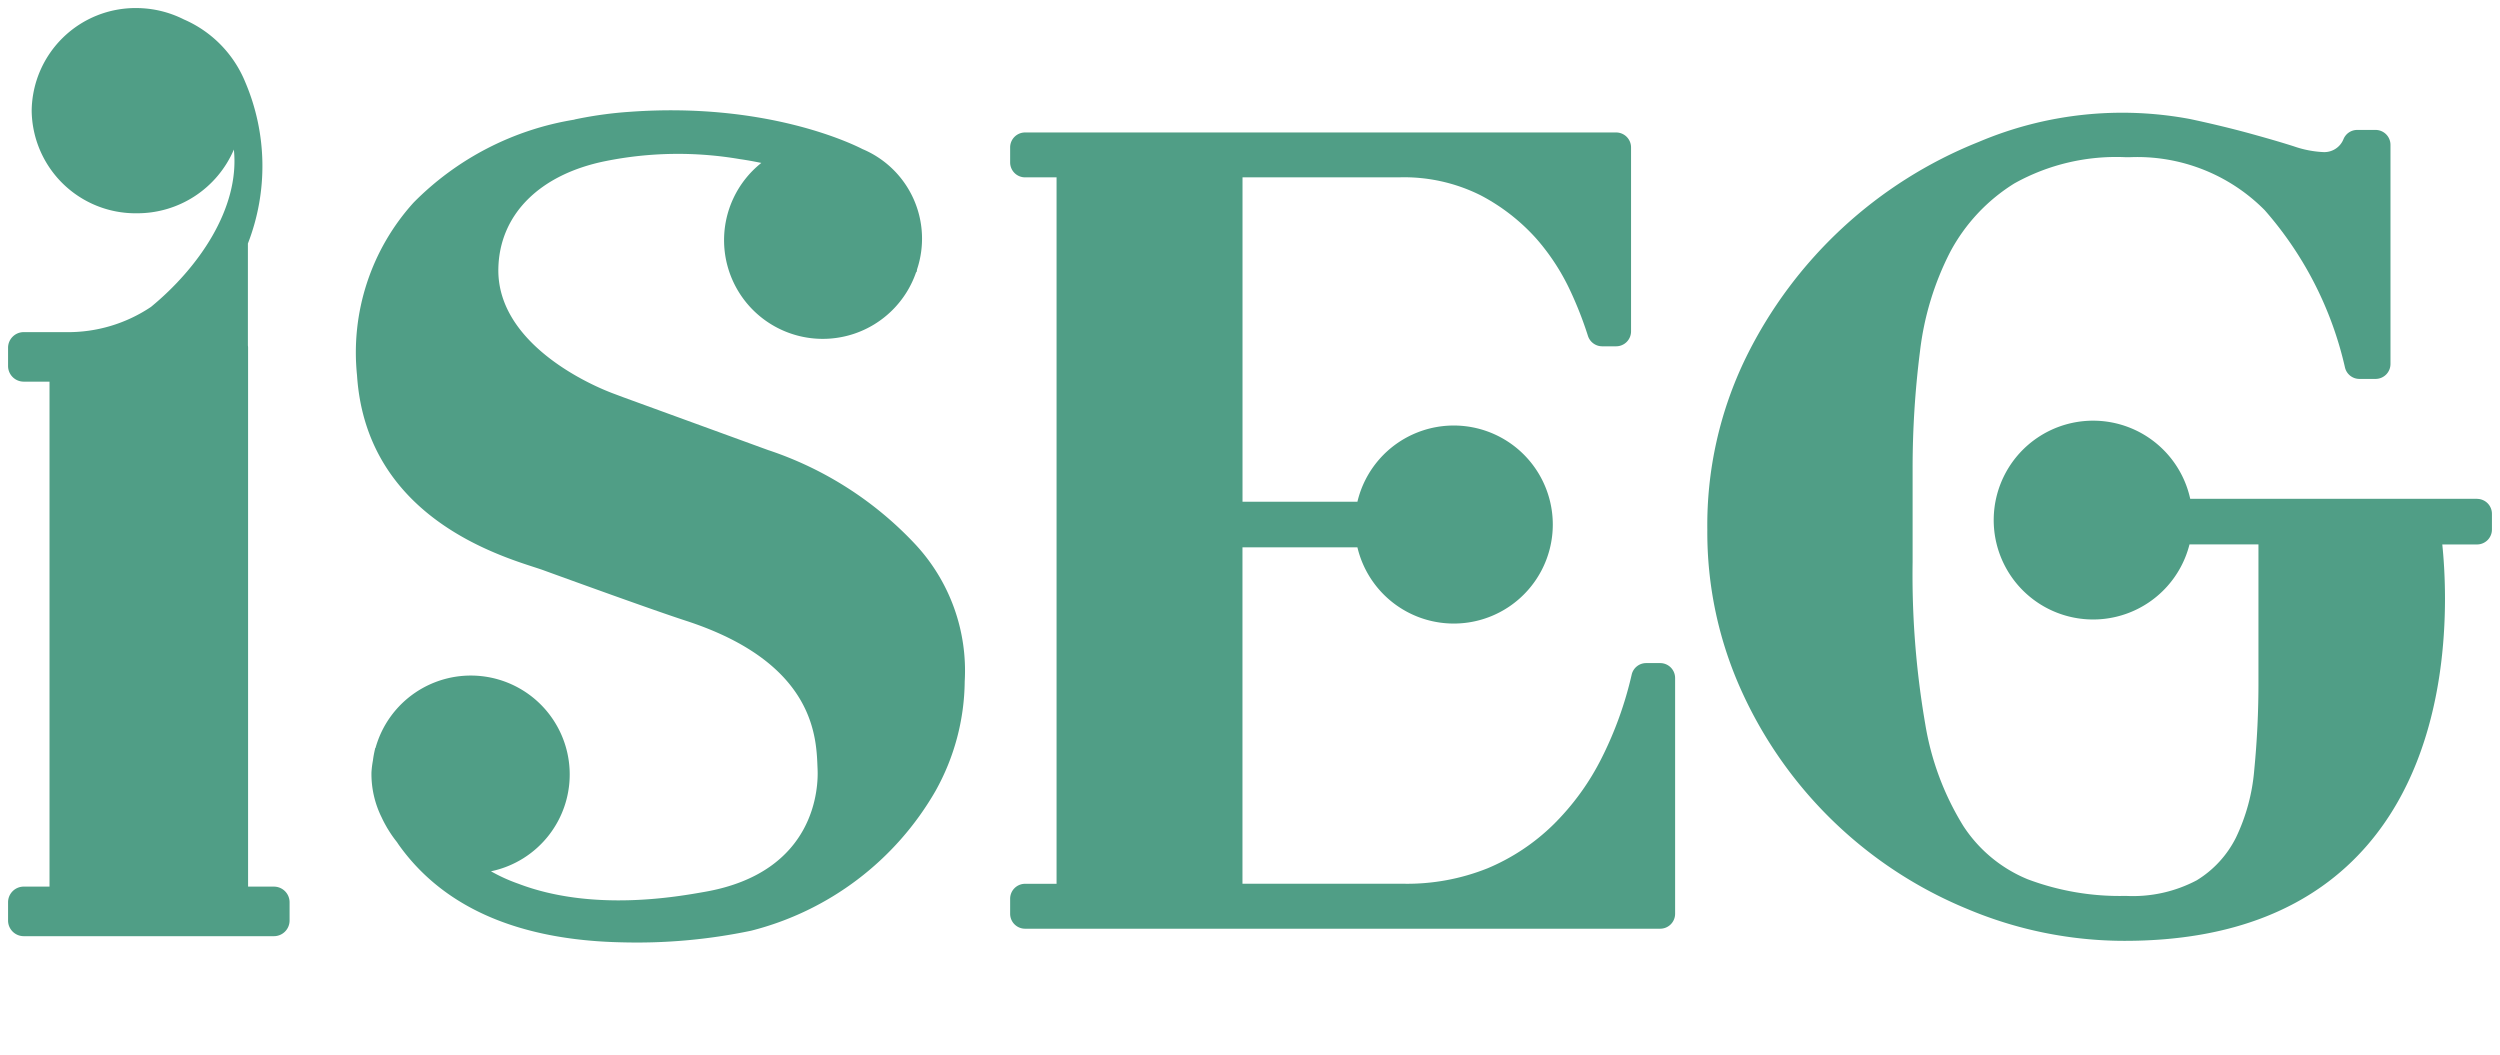
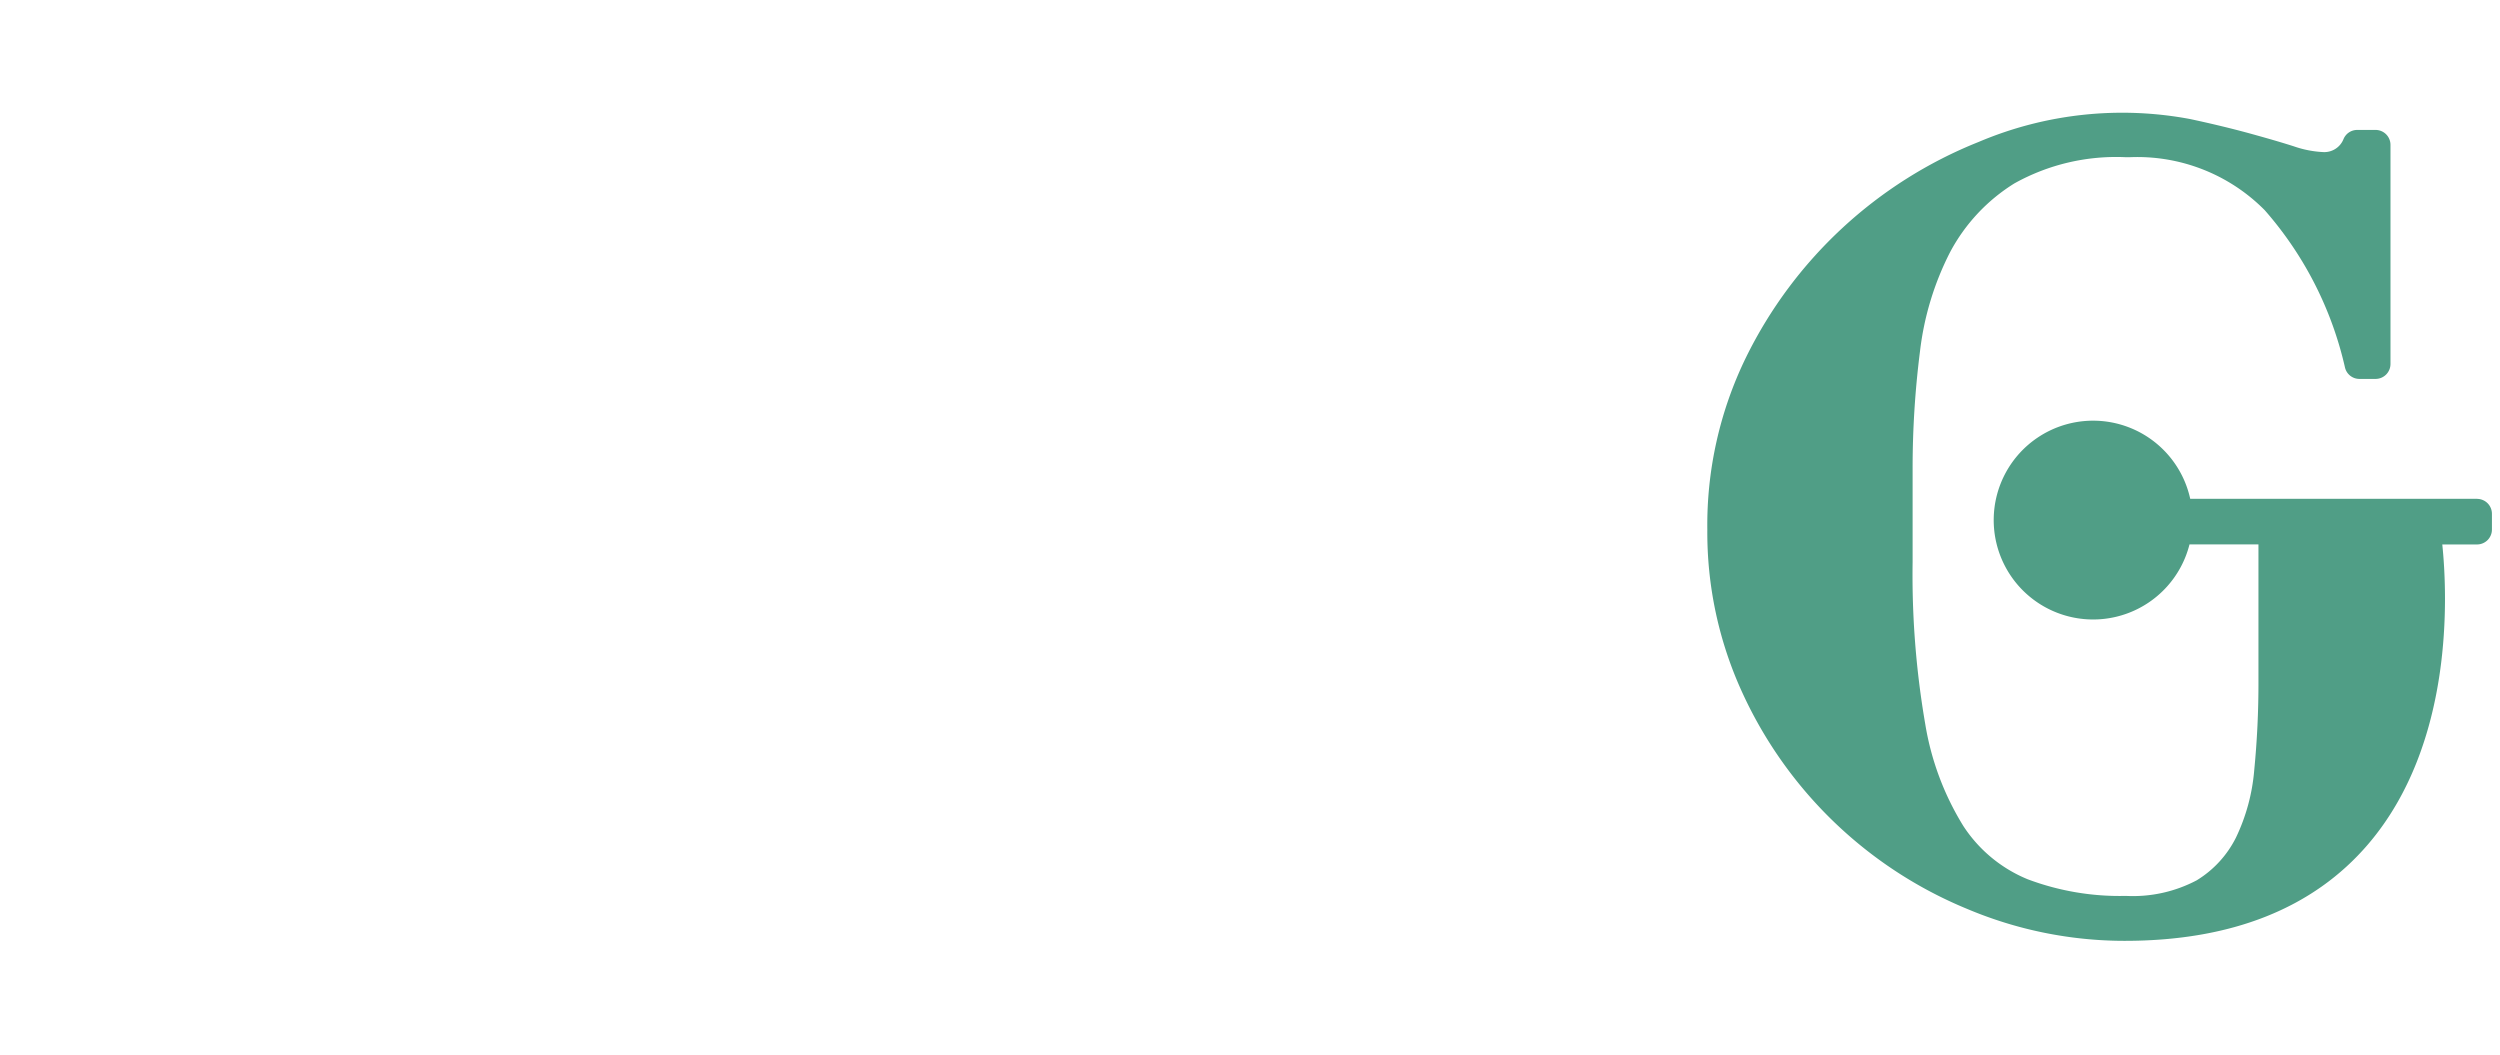
<svg xmlns="http://www.w3.org/2000/svg" width="155" height="65.416" viewBox="0 0 155 65.416">
  <g id="Groupe_6831" data-name="Groupe 6831" transform="translate(5389.5 -781.276)">
    <g id="teu" transform="translate(-5389 781.776)">
      <path id="droit" d="M13.1,4.6A7.467,7.467,0,0,0,9.25.742,6.786,6.786,0,0,0,6.338,0,6.04,6.04,0,0,0,0,6.067a6.633,6.633,0,0,0,6.582,6.309,6.163,6.163,0,0,0,5.9-3.73" transform="translate(0.575 52.714) rotate(-21)" fill="#509e86" stroke="transparent" stroke-miterlimit="10" stroke-width="1" opacity="0" />
-       <path id="gauche" d="M13.1,4.6A7.467,7.467,0,0,0,9.25.742,6.786,6.786,0,0,0,6.338,0,6.04,6.04,0,0,0,0,6.067a6.633,6.633,0,0,0,6.582,6.309,6.163,6.163,0,0,0,5.9-3.73" transform="translate(0.575 52.714) rotate(-21)" fill="#509e86" stroke="transparent" stroke-miterlimit="10" stroke-width="1" opacity="0" />
-       <path id="teub" d="M16.474,54.471H14.881V21.049a1.093,1.093,0,0,0-.011-.127l0-6.324a13.263,13.263,0,0,0-.161-10A7.2,7.2,0,0,0,10.9.705,6.559,6.559,0,0,0,7.977,0,6.44,6.44,0,0,0,1.464,6.362a6.439,6.439,0,0,0,6.513,6.361A6.51,6.51,0,0,0,14,8.772c.378,3.661-2.216,7.352-5.137,9.755a9.221,9.221,0,0,1-5.3,1.565H.98a.97.97,0,0,0-.98.956v1.157a.971.971,0,0,0,.98.957H2.57l0,31.308H.98a.971.971,0,0,0-.98.957v1.159a.971.971,0,0,0,.98.957H16.474a.97.97,0,0,0,.98-.957V55.428a.97.97,0,0,0-.98-.957" fill="#509e86" stroke="transparent" stroke-miterlimit="10" stroke-width="1" />
    </g>
    <g id="Groupe_6830" data-name="Groupe 6830" transform="translate(0 1.008)">
-       <path id="Trace_16775" data-name="Trace 16775" d="M174.336,46.746h-.869a.92.92,0,0,0-.9.716,22.737,22.737,0,0,1-1.858,5.164,15.635,15.635,0,0,1-2.992,4.128,12.977,12.977,0,0,1-4.079,2.712,13.41,13.41,0,0,1-5.184.961H148.436V39.569h7.127a6.139,6.139,0,1,0,0-2.827h-7.124V16.63h9.685a10.6,10.6,0,0,1,5.094,1.121,12.281,12.281,0,0,1,3.449,2.692,13.656,13.656,0,0,1,2.093,3.217,23.259,23.259,0,0,1,1.089,2.778.928.928,0,0,0,.888.667h.867a.925.925,0,0,0,.924-.923V14.772a.926.926,0,0,0-.924-.925H134.956a.926.926,0,0,0-.924.925v.934a.925.925,0,0,0,.924.924h1.954v43.8h-1.954a.925.925,0,0,0-.924.924v.936a.925.925,0,0,0,.924.924h39.38a.925.925,0,0,0,.924-.924V47.67a.925.925,0,0,0-.924-.924" transform="translate(-5460.903 774.634)" fill="#509e86" stroke="transparent" stroke-miterlimit="10" stroke-width="1" />
      <path id="Trace_16776" data-name="Trace 16776" d="M278.577,35.012H260.794a6.163,6.163,0,1,0-.044,2.827h4.275v8.434a55.372,55.372,0,0,1-.263,5.578,11.9,11.9,0,0,1-1.138,4.18,6.511,6.511,0,0,1-2.428,2.636,8.467,8.467,0,0,1-4.391.966,16.2,16.2,0,0,1-6.089-1.032,8.707,8.707,0,0,1-3.987-3.3,17.327,17.327,0,0,1-2.365-6.335,54.469,54.469,0,0,1-.781-10.036v-5.8a57.508,57.508,0,0,1,.457-7.255,18.092,18.092,0,0,1,1.869-6.159,11.2,11.2,0,0,1,3.982-4.257,12.948,12.948,0,0,1,6.929-1.624h.193a11.111,11.111,0,0,1,8.4,3.283,22.238,22.238,0,0,1,4.981,9.771.919.919,0,0,0,.893.691h1a.926.926,0,0,0,.924-.924V13.066a.925.925,0,0,0-.924-.923h-1.135a.917.917,0,0,0-.853.567,1.283,1.283,0,0,1-1.216.808,6.424,6.424,0,0,1-1.856-.356c-.792-.253-1.716-.521-2.909-.848-1.095-.295-2.279-.579-3.518-.844a22.789,22.789,0,0,0-13.114,1.414,27.381,27.381,0,0,0-14.431,13.358,23.691,23.691,0,0,0-2.4,10.688A23.775,23.775,0,0,0,233.011,47a26.385,26.385,0,0,0,13.96,13.442,25.116,25.116,0,0,0,9.767,1.977c6.609,0,11.685-2.016,15.085-5.989,5.337-6.234,4.922-15.471,4.6-18.587h2.154a.924.924,0,0,0,.924-.923v-.979a.925.925,0,0,0-.924-.924" transform="translate(-5514.501 776.181)" fill="#509e86" stroke="transparent" stroke-miterlimit="10" stroke-width="1" />
-       <path id="Trace_16777" data-name="Trace 16777" d="M68.8,31.845l-.005,0-9.052-3.3-.475-.179c-2.008-.732-7.328-3.339-7.234-7.792.07-3.342,2.551-5.83,6.636-6.656a22.746,22.746,0,0,1,8.35-.122c.464.065.893.148,1.319.233a6.119,6.119,0,1,0,9.609,6.737c.008.029.015.054.015.054.017-.067.019-.132.033-.2a6.021,6.021,0,0,0-3.38-7.446c-.746-.383-6.044-2.913-14.4-2.316a24.6,24.6,0,0,0-3.325.45.953.953,0,0,0-.159.04,18.079,18.079,0,0,0-9.956,5.143,13.846,13.846,0,0,0-3.505,10.7c.608,9.376,9.975,11.486,11.63,12.118,1.561.568,6.8,2.47,8.745,3.1,8.179,2.656,8.1,7.421,8.18,9.2.05,1.059-.052,6.4-7,7.614-1.638.285-6.92,1.267-11.557-.506a10.374,10.374,0,0,1-1.693-.769,6.132,6.132,0,1,0-7.161-7.634L44.4,50.3c-.008.032-.011.062-.018.092a6.249,6.249,0,0,0-.125.69v0a5.969,5.969,0,0,0-.091.741,6.07,6.07,0,0,0,.64,2.8c.08.176.171.347.267.517.033.055.061.115.1.171a7.228,7.228,0,0,0,.573.826l.1.15c2.761,3.89,7.411,5.93,13.823,6.065a34.538,34.538,0,0,0,8.033-.719,18.407,18.407,0,0,0,11.43-8.655,14.175,14.175,0,0,0,1.816-6.8,11.5,11.5,0,0,0-3.073-8.513,21.984,21.984,0,0,0-9.075-5.82" transform="translate(-5410.636 776.34)" fill="#509e86" stroke="transparent" stroke-miterlimit="10" stroke-width="1" />
    </g>
  </g>
</svg>